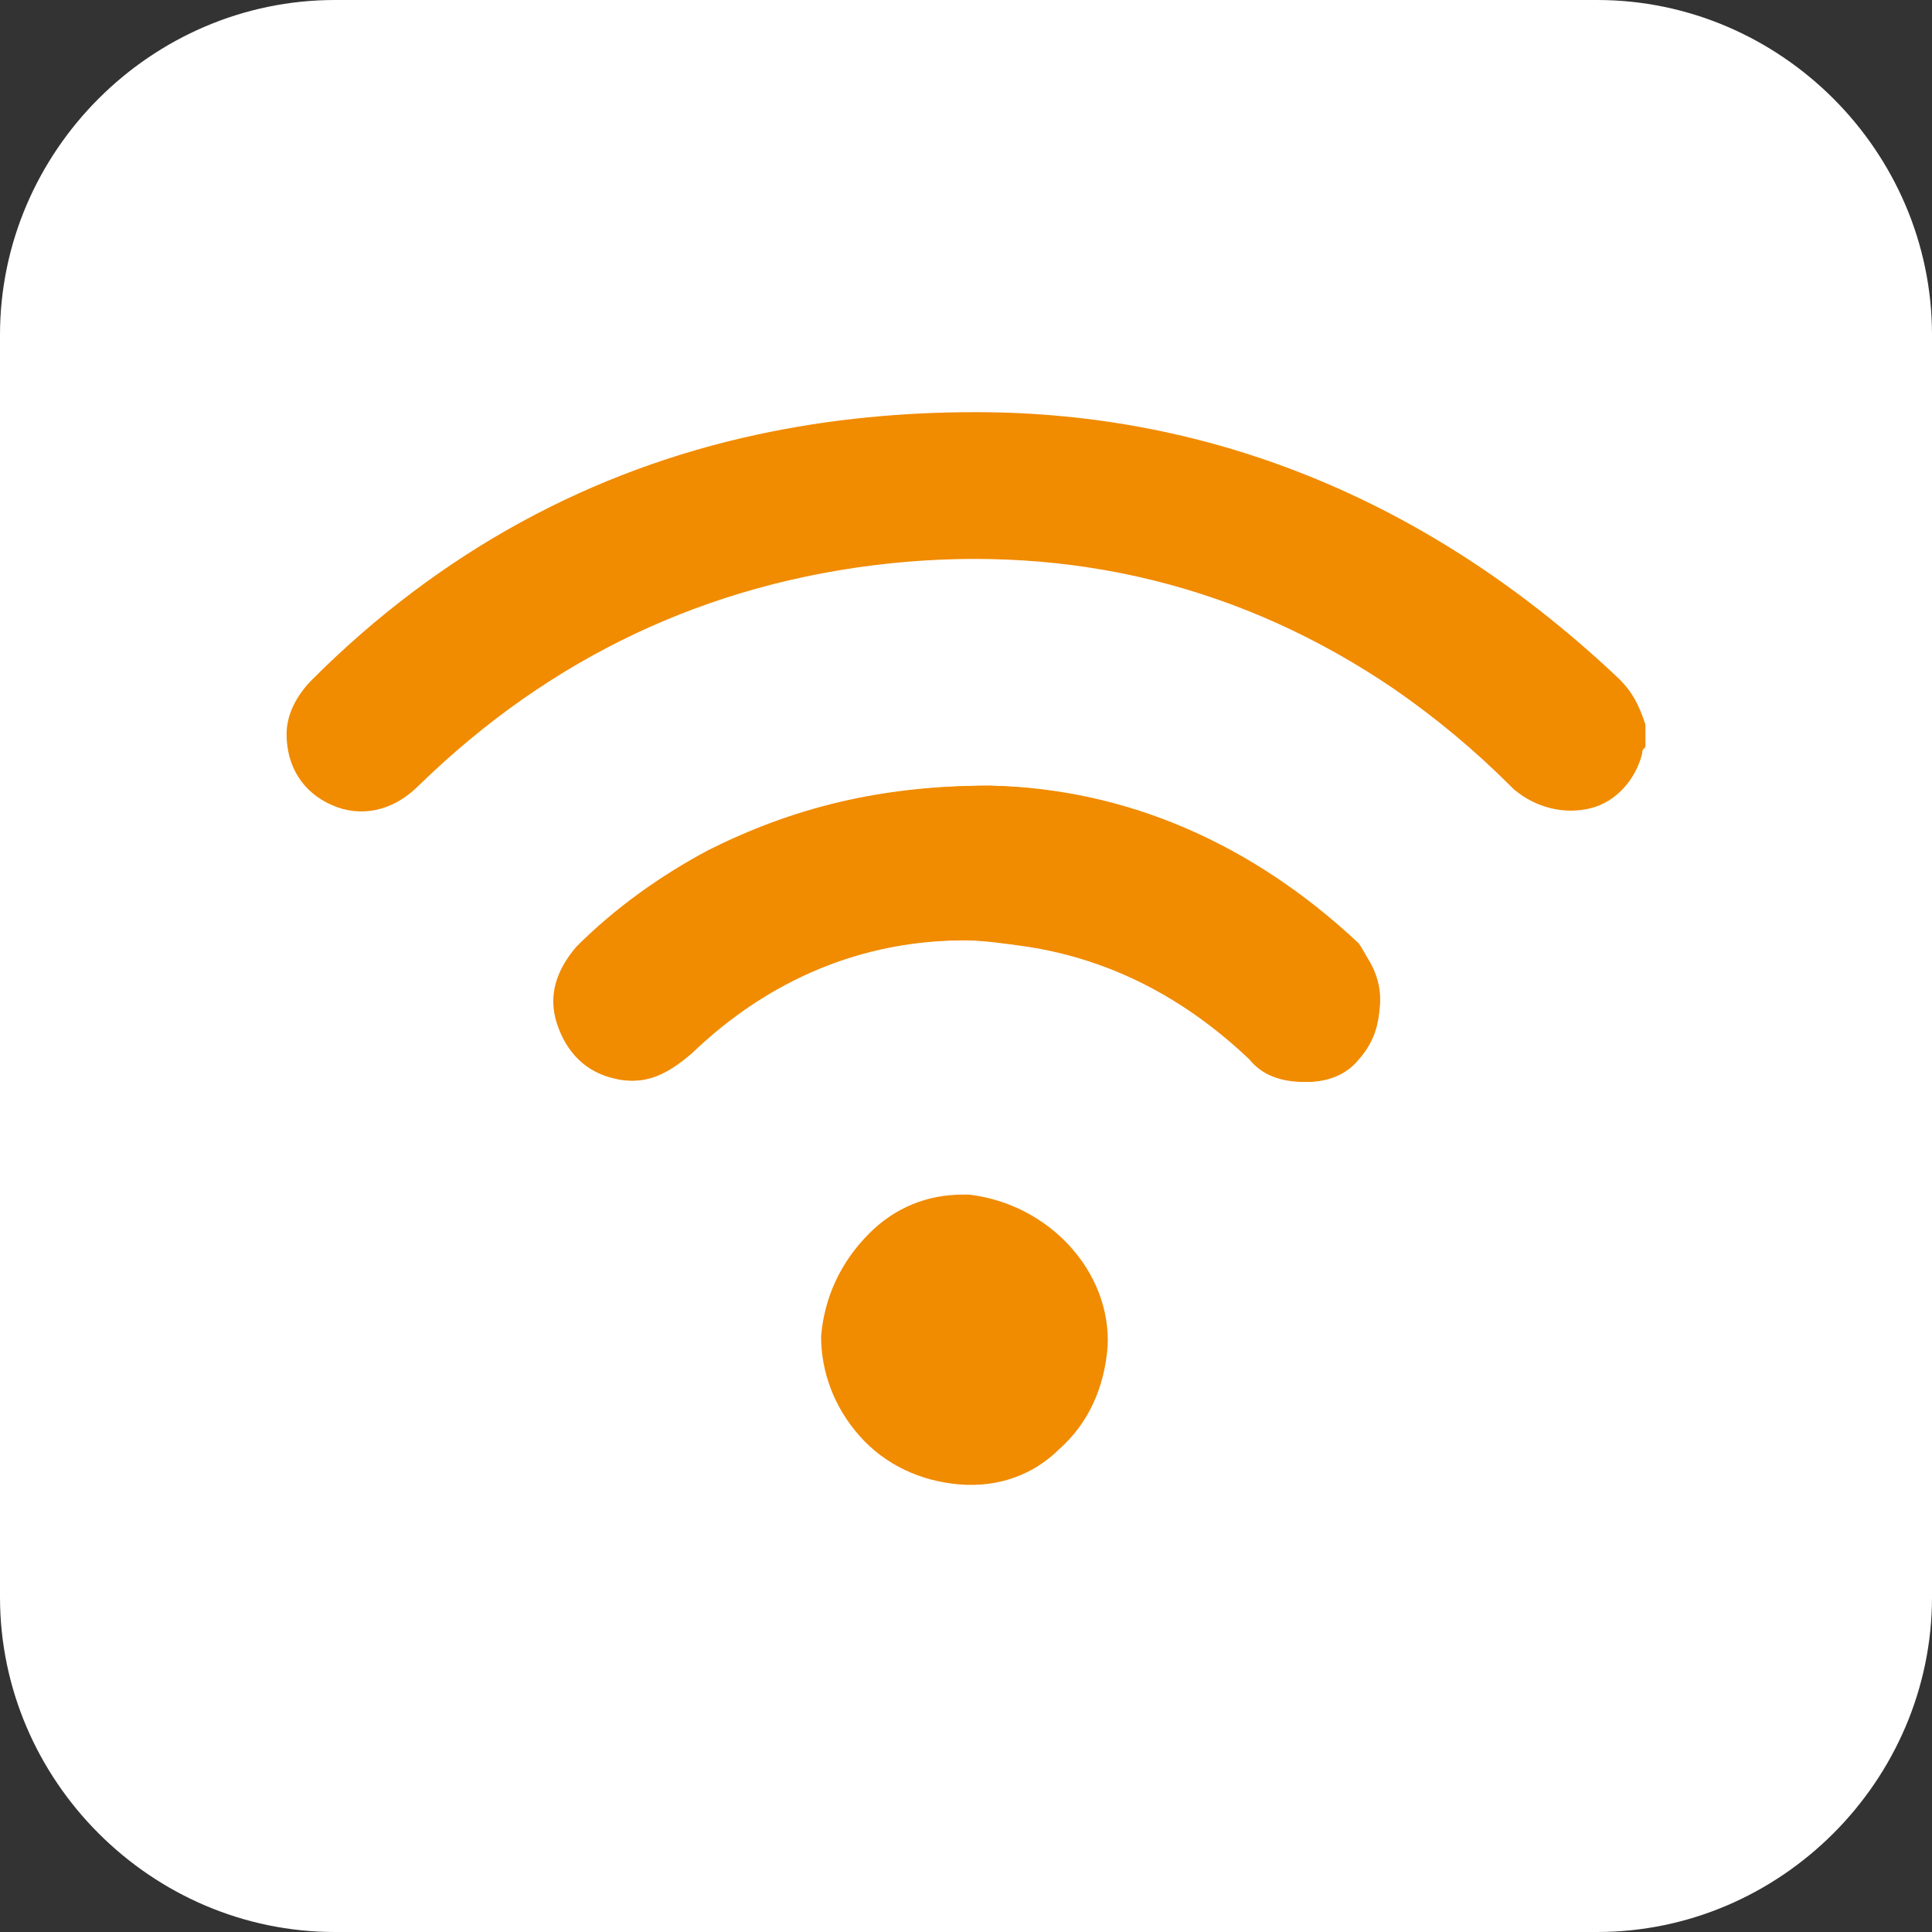
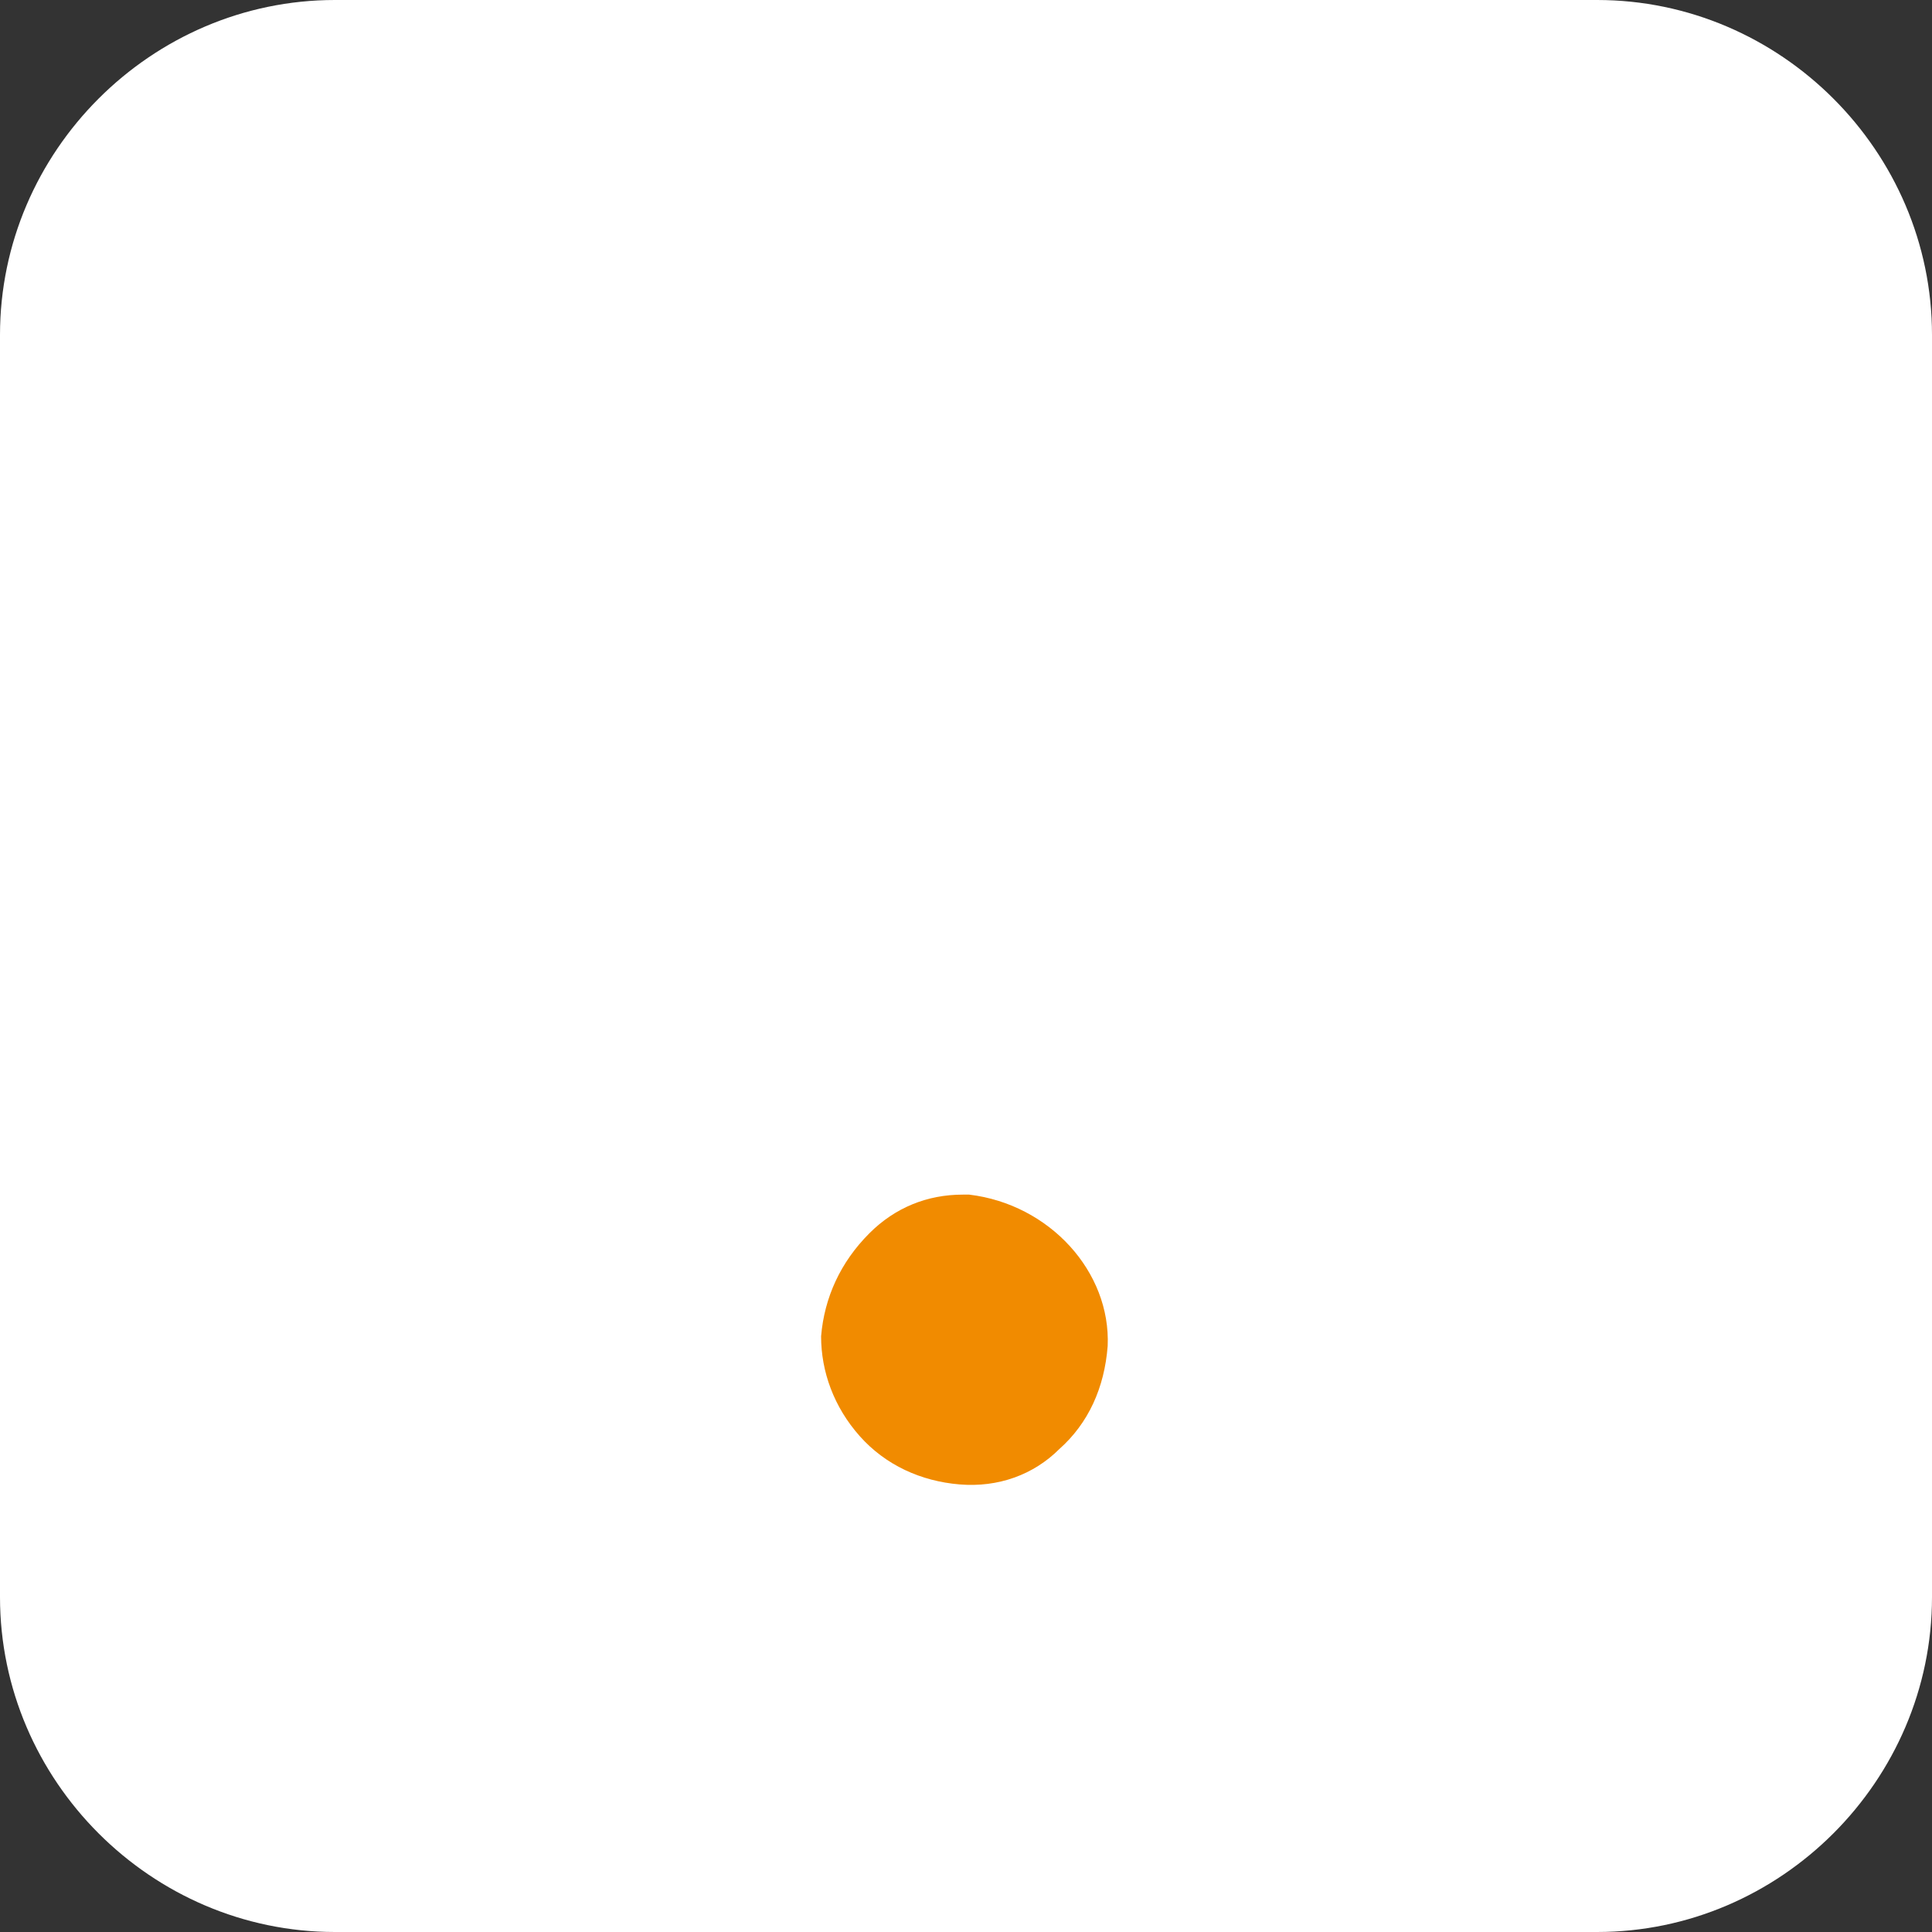
<svg xmlns="http://www.w3.org/2000/svg" version="1.1" id="Ebene_1" x="0px" y="0px" viewBox="0 0 60 60" style="enable-background:new 0 0 60 60;" xml:space="preserve">
  <rect x="0" y="0" width="60" height="60" fill="#333333" stroke="none" />
  <style type="text/css">
	.st0{fill:#FFFFFF;}
	.st1{fill:#F18B00;}
</style>
  <g>
    <g>
      <g>
        <path class="st0" d="M49.6,60H10.4C4.7,60,0,55.3,0,49.6V10.4C0,4.7,4.7,0,10.4,0h39.2C55.3,0,60,4.7,60,10.4v39.2     C60,55.3,55.3,60,49.6,60z" />
      </g>
      <g>
        <g>
-           <path class="st1" d="M30.3,12.8c-2.2,0-4.5,0.2-6.8,0.7c-5.1,1.1-9.8,3.6-13.8,7.6c-0.5,0.5-0.8,1.1-0.8,1.7      c0,1,0.5,1.8,1.4,2.2c0.9,0.4,1.9,0.2,2.7-0.6c4.1-4,9-6.3,14.6-6.9c5.7-0.6,11,0.7,15.7,3.9c1.3,0.9,2.5,1.9,3.6,3l0.1,0.1      c0.7,0.6,1.6,0.8,2.4,0.6c0.8-0.2,1.4-0.9,1.6-1.7c0-0.1,0-0.1,0.1-0.2v-0.7c-0.2-0.6-0.4-1-0.8-1.4      C44.5,15.6,37.7,12.8,30.3,12.8z" />
-         </g>
+           </g>
        <g>
-           <path class="st1" d="M42.2,32.9c-0.4,0.5-1,0.7-1.6,0.7h0c-0.6,0-1.2-0.2-1.7-0.7c-2-1.9-4.3-3.1-6.9-3.5      c-0.7-0.1-1.4-0.2-2-0.2c-3.2,0-6.1,1.2-8.5,3.5c-0.8,0.7-1.5,1-2.3,0.8c-0.9-0.2-1.5-0.8-1.8-1.7c-0.3-0.9,0-1.7,0.6-2.4      c1.2-1.2,2.6-2.2,4.1-3c2.6-1.3,5.3-2,8.7-2c4.2,0.1,8.1,1.8,11.4,4.9C43,30.5,43.1,31.9,42.2,32.9z" />
-           <path class="st1" d="M40.5,33.6L40.5,33.6c-0.7,0-1.3-0.2-1.7-0.7c-2-1.9-4.3-3.1-6.9-3.5c-0.7-0.1-1.4-0.2-2-0.2      c-3.2,0-6.1,1.2-8.5,3.5c-0.8,0.7-1.5,1-2.3,0.8c-0.9-0.2-1.5-0.8-1.8-1.7c-0.3-0.9,0-1.7,0.6-2.4c1.2-1.2,2.6-2.2,4.1-3      c2.6-1.3,5.3-2,8.7-2c4.2,0.1,8.1,1.8,11.4,4.9c1,1,1,2.4,0.1,3.4C41.7,33.4,41.1,33.6,40.5,33.6z" />
-         </g>
+           </g>
        <g>
          <path class="st1" d="M34.4,41.8L34.4,41.8c-0.1,1.3-0.6,2.4-1.5,3.2c-0.8,0.8-1.9,1.2-3.1,1.1c-1.2-0.1-2.3-0.6-3.1-1.5      c-0.8-0.9-1.2-2-1.2-3.1c0.1-1.2,0.6-2.3,1.5-3.2c0.8-0.8,1.8-1.2,2.9-1.2h0.2C32.6,37.4,34.5,39.5,34.4,41.8z" />
        </g>
      </g>
    </g>
  </g>
</svg>